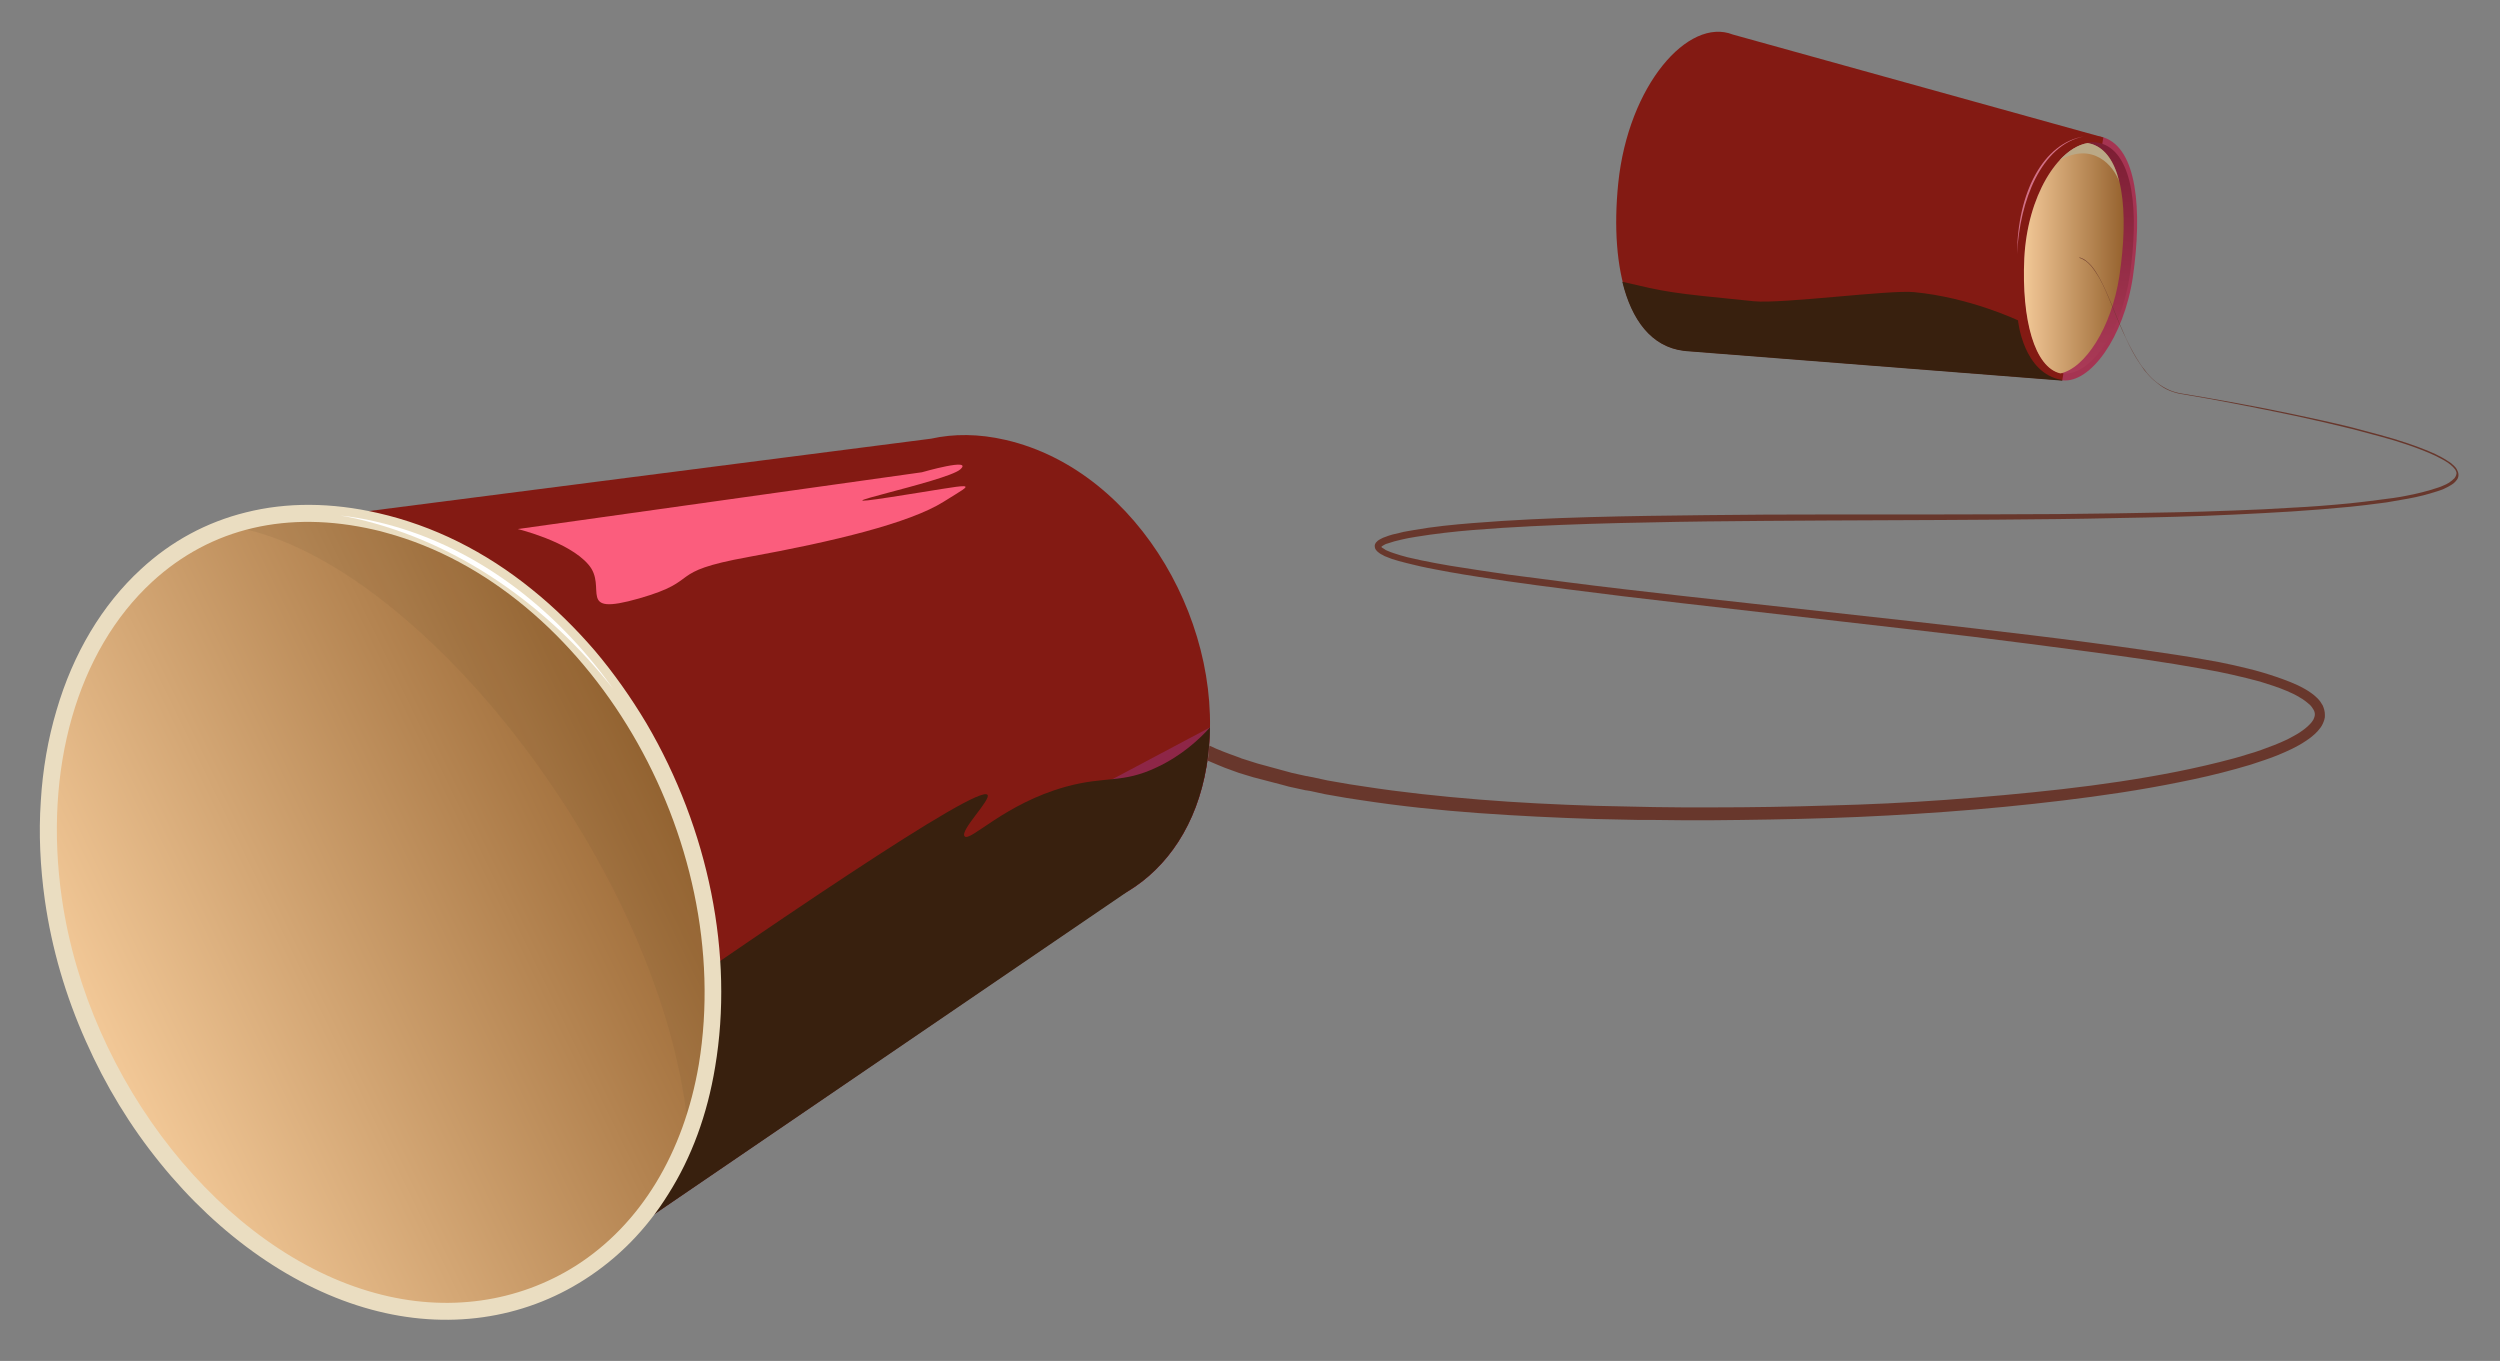
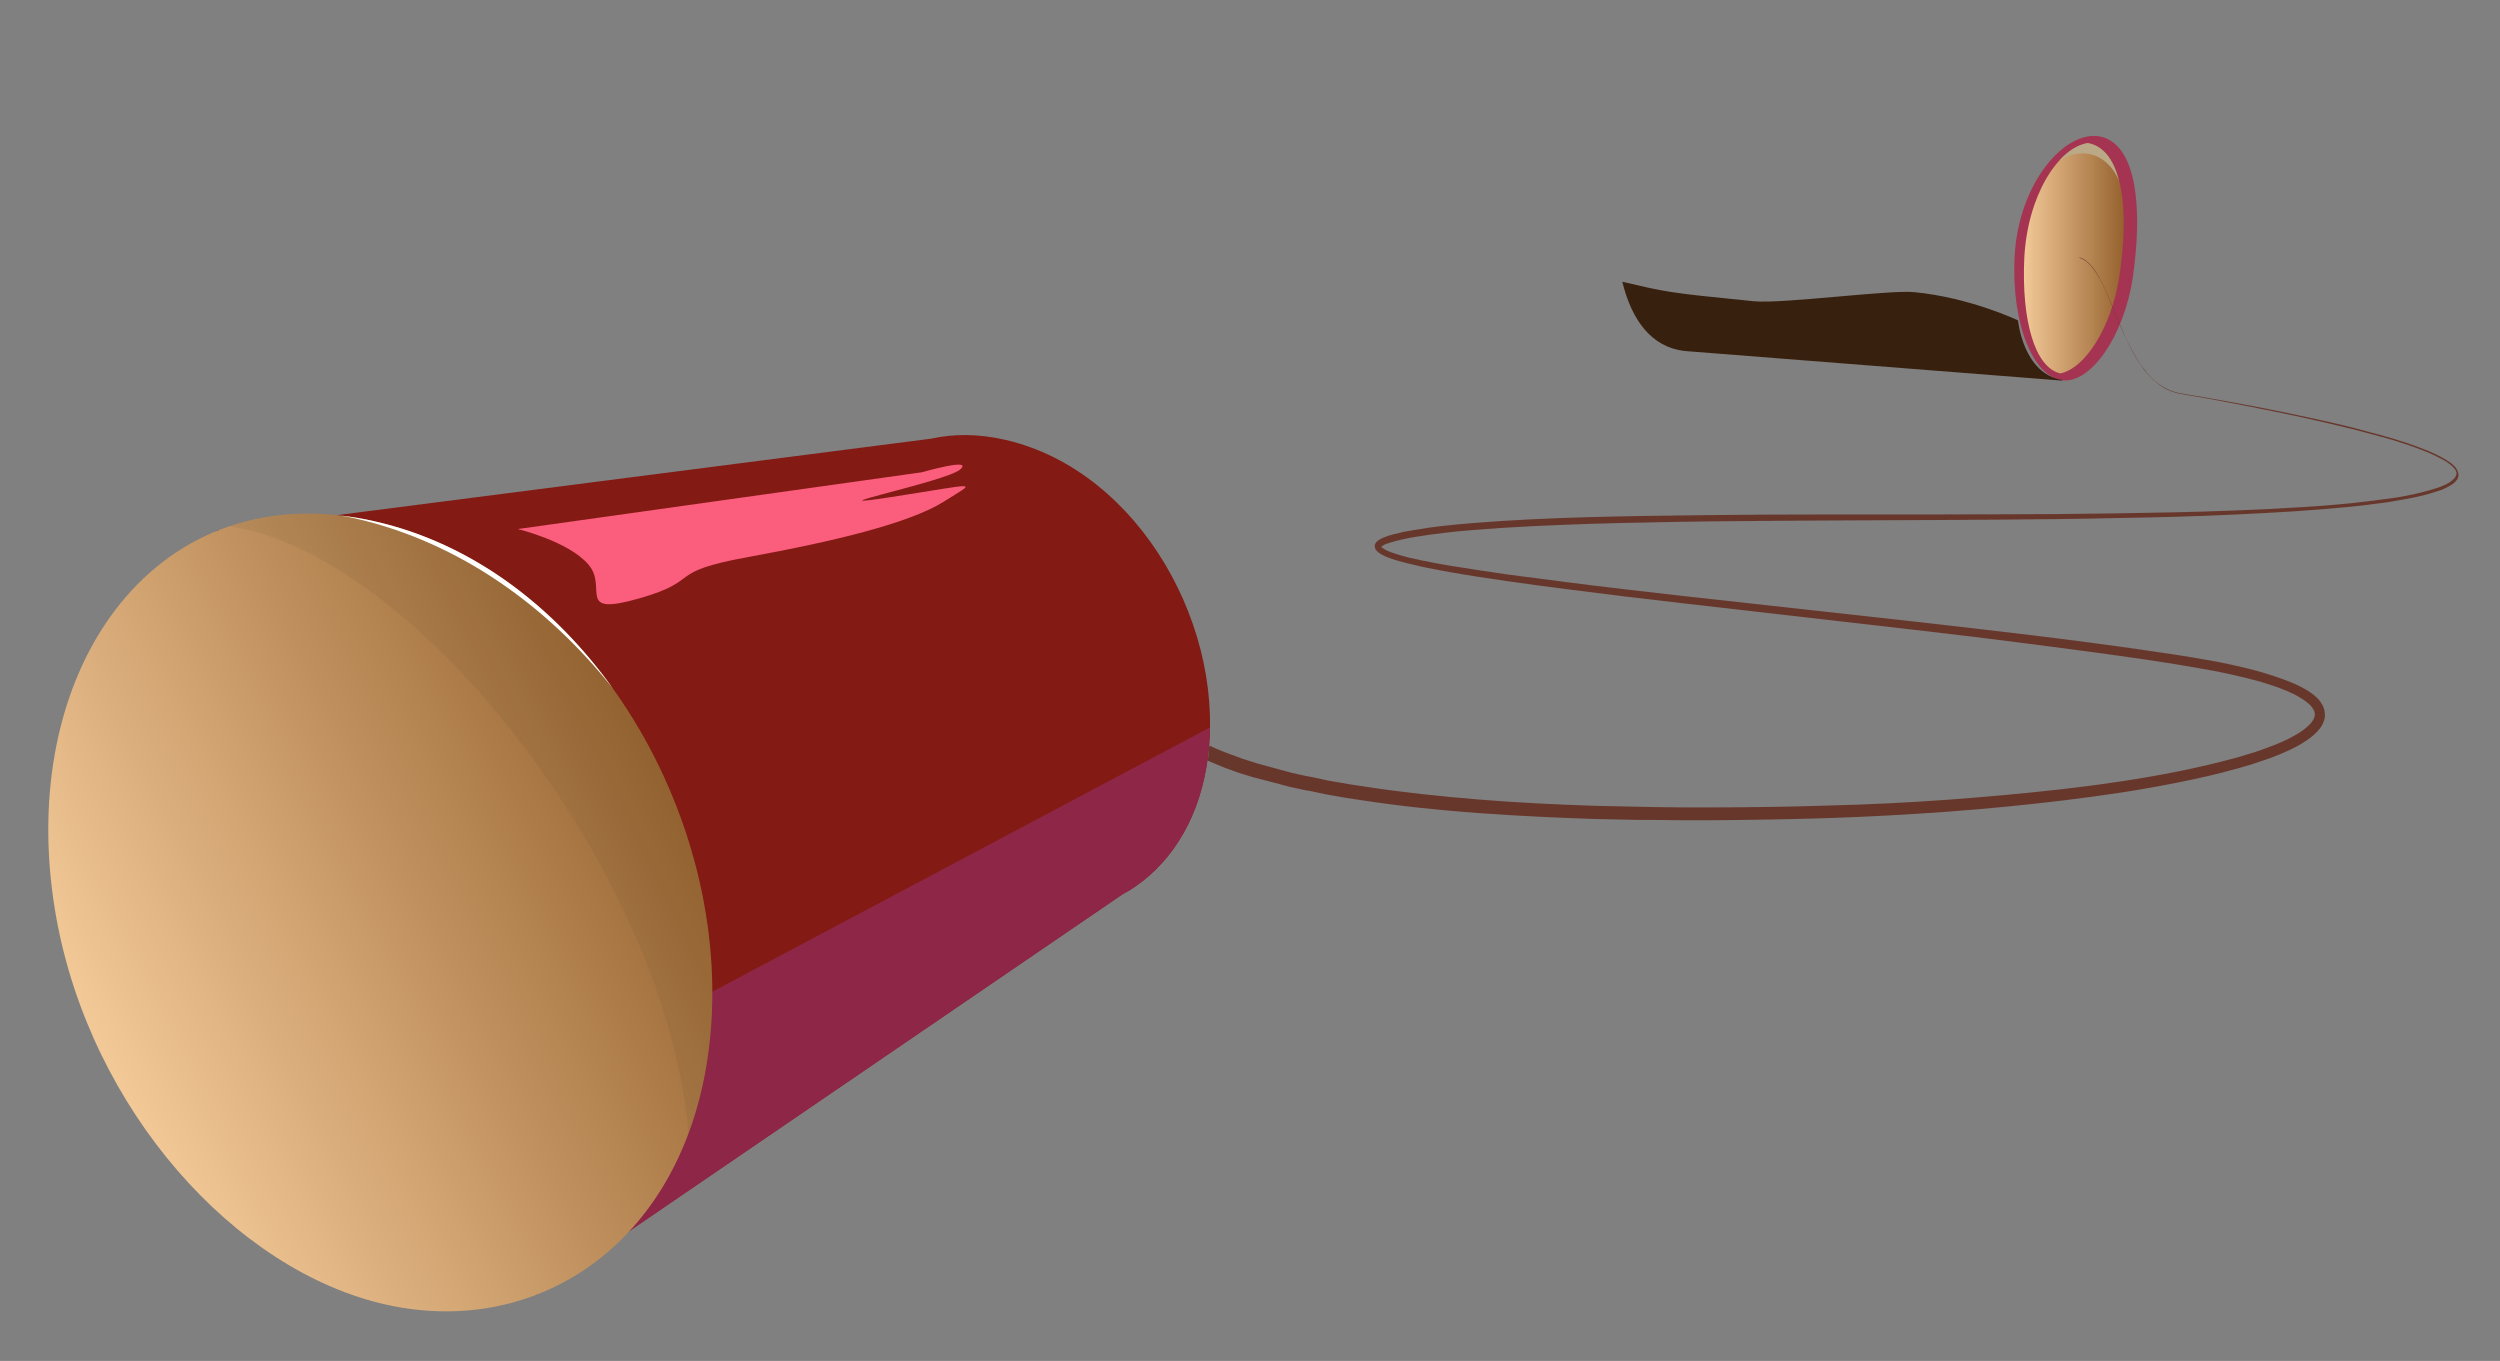
<svg xmlns="http://www.w3.org/2000/svg" version="1.0" id="Ebene_1" x="0px" y="0px" viewBox="0 0 796.7 433.7" style="enable-background:new 0 0 796.7 433.7;" xml:space="preserve">
  <rect x="0" y="0" width="796.7" height="433.7" fill="#808080" stroke="none" />
  <style type="text/css"> .st0{fill:#831A13;} .st1{fill:#8E2647;} .st2{fill:#38200E;} .st3{fill:url(#SVGID_1_);} .st4{opacity:0.1;fill:#634729;} .st5{fill:#EADDC1;} .st6{fill:#FFFFFF;} .st7{fill:#A53452;} .st8{fill:url(#SVGID_00000022542263008100162850000010204734869661508254_);} .st9{fill:url(#SVGID_00000060030070234848682130000001329018798291980978_);} .st10{fill:#BAA886;} .st11{fill:#68372C;} .st12{fill:#D37188;} .st13{fill:#FB5D7D;} </style>
  <path class="st0" d="M359.5,284c12.5-7.6,21.9-21.2,25-39.8c7.2-43.1-21.2-94.1-64-104c-8.6-2-16.6-2-23.8-0.4l0,0L69.1,169.1 l101.7,243.5l186.7-127.5C358.1,284.7,358.8,284.4,359.5,284L359.5,284L359.5,284z" />
  <path class="st1" d="M359.5,284c12.5-7.6,21.9-21.2,25-39.8c0.7-4.1,1-8.2,1.1-12.4L177,342.6l-10,60.8l3.9,9.2l186.7-127.5 C358.1,284.7,358.8,284.4,359.5,284L359.5,284z" />
-   <path class="st2" d="M359.5,284c12.5-7.6,21.9-21.2,25-39.8c0.7-4.1,1-8.2,1.1-12.4c-3.4,3.8-9,9-16.9,12.7 c-11.1,5.3-16.3,2.7-29,6.2c-19.6,5.4-30.6,17.8-32.3,15.8c-1.6-1.8,8.5-11.7,7.3-13.2c-2.8-3.7-69.3,41.5-137.8,89.4 c-3.3,20.3-6.7,40.5-10,60.8l3.9,9.2C233.7,369.8,296.6,326.9,359.5,284z" />
  <linearGradient id="SVGID_1_" gradientUnits="userSpaceOnUse" x1="-48.075" y1="152.262" x2="104.141" y2="19.206" gradientTransform="matrix(0.965 0.263 -0.263 0.965 119.508 198.894)">
    <stop offset="0" style="stop-color:#F2C897" />
    <stop offset="1" style="stop-color:#96632F" />
  </linearGradient>
  <path class="st3" d="M225.1,339.7c-9.9,59-57.1,88.4-106.3,75C70.5,401.5,25.8,348.4,17,286.6C6.2,211.5,50.6,150.3,119.7,166.2 C190.5,182.5,237.2,267.5,225.1,339.7z" />
  <path class="st4" d="M119.7,166.2c-17.3-4-33-3.1-46.7,1.5c59.4,8.6,139.5,110.4,146.4,193.6c2.5-6.7,4.4-13.9,5.7-21.7 C237.2,267.5,190.5,182.5,119.7,166.2z" />
-   <path class="st5" d="M118.2,417.3C93.9,410.7,70,394.1,51,370.6c-9.5-11.7-17.4-24.7-23.6-38.7c-6.5-14.5-10.9-29.6-13.1-45 c-1.5-10.7-2-21.3-1.3-31.6c0.6-10.1,2.3-19.8,5-28.9c5.3-18.2,14.6-33.7,26.9-45c9.6-8.9,20.9-15,33.4-18.1 c13.1-3.3,27.3-3.2,42.2,0.2c17.5,4,34.1,12.2,49.1,24.4c7.1,5.7,13.8,12.3,20,19.5c6,7.1,11.5,14.9,16.4,23.1 c19.9,33.9,27.9,73.8,21.9,109.5c-2.5,15.2-7.5,28.8-14.9,40.5c-7,11.3-16,20.4-26.6,27.2C166.5,420.5,142.3,423.9,118.2,417.3z M123.1,169.8c-1.3-0.4-2.6-0.7-3.9-1c-27.5-6.3-52-0.6-70.7,16.6c-23.9,22-34.7,59.7-28.8,100.8c8.4,58.5,51.3,112.7,100,125.9 c22.6,6.2,45.3,3,63.9-8.8c20.5-13.1,34.3-35.8,39.1-64.1C234.6,266.8,187.5,187.3,123.1,169.8z" />
  <path class="st6" d="M113.6,165.3c32.8,7.6,61,27.9,81.8,54.2c-18.8-26.3-45-46.3-75.7-53.3c-3.8-0.9-7.5-1.5-11.2-1.9 C110.2,164.6,111.9,164.9,113.6,165.3z" />
  <path class="st7" d="M679.7,88.3c-2.9,19.3-13.6,33.9-22.4,32.9c-9.2-1-16.3-17.6-15.3-39.1c1.1-24.4,17.1-42,28.4-38.3 C681,47.3,682.8,66.7,679.7,88.3z" />
-   <path class="st0" d="M670.3,43.8L552.2,11c-14.2-5.6-33.3,16.2-36.5,47.4c-2.8,27.6,3.4,51.2,20.8,53.3c0.3,0,0.6,0.1,0.9,0.1 l119.8,9.4L670.3,43.8z" />
  <linearGradient id="SVGID_00000013912860988710497400000003761139099823848366_" gradientUnits="userSpaceOnUse" x1="659.469" y1="117.17" x2="665.155" y2="46.812">
    <stop offset="0" style="stop-color:#AA3A57" />
    <stop offset="1" style="stop-color:#7D1E34" />
  </linearGradient>
-   <path style="fill:url(#SVGID_00000013912860988710497400000003761139099823848366_);" d="M678.7,87.9c-2.7,18.2-12.9,32-21.2,31.1 c-8.7-0.9-13.3-16.4-12.3-36.8c1.1-23.1,14-39.9,24.7-36.4C679.9,49.2,681.7,67.5,678.7,87.9z" />
  <linearGradient id="SVGID_00000030467779075920939890000010921026424217946039_" gradientUnits="userSpaceOnUse" x1="645.044" y1="82.248" x2="676.771" y2="82.248">
    <stop offset="0" style="stop-color:#F2C897" />
    <stop offset="1" style="stop-color:#96632F" />
  </linearGradient>
  <path style="fill:url(#SVGID_00000030467779075920939890000010921026424217946039_);" d="M666.6,45.9c-0.4-0.1-0.9-0.2-1.3-0.3 c-9.5,1.6-19.2,16.8-20.2,36.7c-0.9,19.7,3.3,34.8,11.5,36.7c7.8-1.6,16.3-14.5,18.8-31C678.5,67.5,676.7,49.2,666.6,45.9z" />
  <path class="st10" d="M666.6,45.9c-0.4-0.1-0.9-0.2-1.3-0.3c-3.1,0.5-6.2,2.5-9,5.5c10.7-6.1,17.3,1.8,19,6.7 C673.9,51.7,671,47.3,666.6,45.9z" />
  <path class="st2" d="M643.1,102.1c0,0-15.3-7.3-33.1-9c-7.7-0.8-42.2,3.8-51.1,2.9c-28.2-2.8-27.5-2.9-41.9-6.2 c3,12.3,9.3,20.7,19.5,22c0.3,0,0.6,0.1,0.9,0.1l119.8,9.4l0-0.2C644.7,119.1,643.1,102.1,643.1,102.1z" />
  <path class="st11" d="M783.4,150.7c-0.1-0.4-0.3-0.8-0.5-1.2c-0.2-0.4-0.5-0.7-0.8-1c-0.6-0.6-1.2-1.1-1.9-1.5 c-1.3-0.9-2.7-1.6-4.1-2.3c-2.8-1.3-5.8-2.4-8.7-3.4c-3-1-5.9-1.9-8.9-2.7c-3-0.8-6-1.6-9-2.4c-6-1.5-12.1-2.8-18.2-4.1 c-6.1-1.3-12.2-2.5-18.3-3.6c-6.1-1.1-12.2-2.2-18.4-3.2c-1.5-0.3-3-0.8-4.3-1.5c-1.4-0.7-2.6-1.6-3.8-2.6c-1.2-1-2.2-2.2-3.1-3.4 c-1-1.2-1.8-2.5-2.6-3.8c-1.6-2.7-3-5.4-4.2-8.3c-1.3-2.8-2.4-5.7-3.6-8.6c-1.2-2.9-2.4-5.7-3.9-8.5c-0.8-1.4-1.6-2.7-2.6-3.9 c-0.5-0.6-1.1-1.1-1.7-1.6c-0.6-0.5-1.3-0.8-2.1-1.1l0,0.2c0.7,0.2,1.4,0.6,2,1c0.6,0.5,1.2,1,1.7,1.6c1,1.2,1.8,2.5,2.6,3.8 c1.5,2.7,2.7,5.6,3.9,8.5c1.2,2.9,2.3,5.8,3.6,8.6c1.3,2.8,2.6,5.7,4.2,8.3c0.8,1.3,1.7,2.6,2.6,3.9c1,1.2,2,2.4,3.2,3.4 c1.2,1,2.4,2,3.8,2.7c1.4,0.7,2.9,1.2,4.4,1.5c6.1,1,12.2,2.1,18.3,3.3c6.1,1.2,12.2,2.4,18.3,3.7c6.1,1.3,12.1,2.7,18.2,4.2 c3,0.8,6,1.6,9,2.4c3,0.8,6,1.7,8.9,2.7c2.9,1,5.8,2.1,8.6,3.4c1.4,0.7,2.8,1.4,4,2.2c0.6,0.4,1.2,0.9,1.7,1.4 c0.3,0.3,0.5,0.6,0.7,0.8c0.2,0.3,0.3,0.6,0.4,0.9c0.1,0.3,0,0.7-0.1,1c-0.1,0.3-0.3,0.6-0.5,0.9c-0.5,0.5-1.1,1-1.7,1.4 c-0.6,0.4-1.3,0.7-2,1c-0.7,0.3-1.4,0.6-2.2,0.8c-1.5,0.5-2.9,0.9-4.5,1.3c-1.5,0.4-3,0.7-4.5,1c-1.5,0.3-3,0.6-4.6,0.8l-2.3,0.3 c-0.8,0.1-1.5,0.2-2.3,0.3c-3.1,0.4-6.2,0.8-9.2,1.1c-6.2,0.6-12.4,1.1-18.6,1.4c-6.2,0.4-12.4,0.7-18.6,0.9 c-12.4,0.5-24.8,0.7-37.3,0.9c-12.4,0.2-24.8,0.3-37.3,0.3c-24.9,0.1-49.7,0-74.6,0.1c-12.4,0.1-24.9,0.2-37.3,0.4 c-12.4,0.2-24.9,0.5-37.3,1.1c-6.2,0.3-12.4,0.7-18.6,1.2c-6.2,0.5-12.4,1.1-18.6,2.2c-0.8,0.1-1.5,0.3-2.3,0.4 c-0.8,0.1-1.5,0.3-2.3,0.5c-1.5,0.3-3.1,0.7-4.6,1.3c-0.4,0.1-0.8,0.3-1.2,0.5c-0.4,0.2-0.8,0.4-1.2,0.7c-0.2,0.2-0.4,0.4-0.6,0.6 c-0.2,0.3-0.4,0.6-0.4,1.1c0,0.4,0.1,0.8,0.3,1.1c0.2,0.3,0.4,0.5,0.6,0.7c0.4,0.4,0.8,0.6,1.1,0.8c0.4,0.2,0.8,0.4,1.1,0.6 c0.8,0.3,1.5,0.6,2.3,0.9c1.5,0.5,3,0.9,4.6,1.3c1.5,0.4,3,0.7,4.6,1.1c3.1,0.7,6.1,1.2,9.2,1.8c6.1,1.1,12.3,2,18.4,2.9 c6.2,0.9,12.3,1.7,18.5,2.5c12.3,1.6,24.7,3.1,37,4.5l74.1,8.5c12.3,1.4,24.7,2.9,37,4.5c12.3,1.6,24.6,3.2,36.9,5 c6.1,0.9,12.3,1.9,18.4,3c3,0.5,6.1,1.1,9.1,1.8c3,0.7,6,1.4,8.9,2.2c2.9,0.9,5.8,1.8,8.6,3c1.4,0.6,2.7,1.2,4,2 c1.3,0.7,2.4,1.6,3.4,2.5c0.5,0.5,0.8,1,1.1,1.5c0.3,0.5,0.4,1,0.4,1.5c0,0.5-0.2,1-0.4,1.5c-0.3,0.5-0.6,1-1.1,1.5 c-0.9,1-2.1,1.9-3.3,2.7c-1.2,0.8-2.6,1.5-3.9,2.2c-2.7,1.3-5.6,2.4-8.4,3.4c-1.4,0.5-2.9,1-4.4,1.4c-1.5,0.5-2.9,0.9-4.4,1.3 c-5.9,1.6-12,3-18,4.2c-12.1,2.4-24.4,4.2-36.7,5.6c-12.3,1.4-24.7,2.5-37,3.4c-12.4,0.9-24.8,1.5-37.2,1.8 c-12.4,0.4-24.8,0.6-37.2,0.6l-9.3,0l-9.3-0.1l-4.7-0.1c-1.6,0-3.1-0.1-4.6-0.1l-9.3-0.2c-12.4-0.4-24.8-1-37.1-2 c-12.3-1-24.7-2.3-36.9-4.2c-1.5-0.2-3.1-0.5-4.6-0.7l-4.6-0.8l-2.3-0.4l-2.3-0.5l-2.3-0.5l-1.1-0.2c-0.4-0.1-0.8-0.2-1.1-0.2 l-4.5-1c-0.4-0.1-0.8-0.2-1.1-0.3l-1.1-0.3l-2.2-0.6c-0.7-0.2-1.5-0.4-2.2-0.6l-2.2-0.6l-2.2-0.6c-0.7-0.2-1.5-0.5-2.2-0.7l-2.2-0.7 c-0.4-0.1-0.7-0.2-1.1-0.4l-1.1-0.4l-2.2-0.8l-2.1-0.8c-1.5-0.6-3-1.2-4.4-1.9c-0.1,1.6-0.3,3.2-0.5,4.8c1.1,0.5,2.2,0.9,3.3,1.4 l2.2,0.9l2.2,0.8l1.1,0.4c0.4,0.1,0.7,0.3,1.1,0.4l2.3,0.7c0.8,0.2,1.5,0.5,2.3,0.7l2.3,0.6l2.3,0.6c0.8,0.2,1.5,0.4,2.3,0.6 l2.3,0.6l1.1,0.3c0.4,0.1,0.8,0.2,1.1,0.3l4.6,1c0.4,0.1,0.8,0.2,1.1,0.2l1.2,0.2l2.3,0.5l2.3,0.5l2.3,0.4l4.6,0.8 c1.5,0.2,3.1,0.5,4.6,0.7c12.4,1.9,24.8,3.2,37.2,4.1c12.4,0.9,24.9,1.5,37.3,1.9l9.3,0.2c1.6,0,3.1,0.1,4.7,0.1l4.7,0l9.3,0.1 l9.3,0c12.4-0.1,24.9-0.3,37.3-0.7c12.4-0.4,24.9-1.1,37.3-2c12.4-0.9,24.8-2.1,37.2-3.6c12.4-1.5,24.7-3.3,37-5.8 c6.1-1.2,12.2-2.6,18.3-4.3c1.5-0.4,3-0.9,4.5-1.3c1.5-0.5,3-1,4.5-1.5c3-1,5.9-2.2,8.8-3.6c1.4-0.7,2.9-1.5,4.2-2.4 c1.4-0.9,2.7-1.9,3.9-3.2c0.6-0.7,1.2-1.4,1.6-2.3c0.4-0.9,0.8-1.9,0.7-2.9c0-1.1-0.3-2.1-0.7-3c-0.5-0.9-1-1.6-1.7-2.3 c-1.3-1.3-2.7-2.2-4.1-3c-1.4-0.8-2.9-1.5-4.4-2.1c-3-1.2-6-2.2-9-3.1c-3-0.9-6.1-1.6-9.1-2.3c-3.1-0.7-6.1-1.3-9.2-1.8 c-6.1-1.1-12.3-2-18.5-2.9c-12.3-1.8-24.7-3.4-37-4.9c-12.3-1.5-24.7-2.9-37-4.3l-74.1-8.2c-12.3-1.4-24.7-2.8-37-4.4 c-6.2-0.8-12.3-1.6-18.5-2.4c-6.1-0.9-12.3-1.8-18.4-2.8c-3.1-0.5-6.1-1.1-9.1-1.7c-1.5-0.3-3-0.7-4.5-1c-1.5-0.4-3-0.8-4.4-1.3 c-0.7-0.2-1.4-0.5-2.1-0.8c-0.3-0.1-0.7-0.3-0.9-0.5c-0.3-0.2-0.6-0.4-0.8-0.5c-0.1-0.1-0.2-0.2-0.2-0.2c0,0,0,0,0,0 c0,0,0.1-0.1,0.2-0.2c0.2-0.2,0.5-0.3,0.8-0.5c0.3-0.2,0.6-0.3,1-0.4c1.4-0.5,2.9-0.9,4.3-1.2c0.7-0.2,1.5-0.3,2.3-0.5 c0.8-0.1,1.5-0.3,2.3-0.4c6.1-1,12.3-1.7,18.4-2.2c6.2-0.5,12.4-0.9,18.6-1.2c12.4-0.6,24.8-1,37.2-1.2c12.4-0.3,24.8-0.4,37.3-0.5 c24.9-0.2,49.7-0.2,74.6-0.4c12.4-0.1,24.9-0.2,37.3-0.5c12.4-0.2,24.9-0.5,37.3-1.1c6.2-0.3,12.4-0.6,18.6-1 c6.2-0.4,12.4-0.9,18.6-1.5c3.1-0.3,6.2-0.7,9.3-1.1c0.8-0.1,1.5-0.2,2.3-0.3l2.3-0.4c1.5-0.3,3.1-0.5,4.6-0.8 c1.5-0.3,3.1-0.6,4.6-1c1.5-0.4,3-0.8,4.5-1.3c0.7-0.2,1.5-0.5,2.2-0.8c0.7-0.3,1.4-0.7,2.1-1.1c0.7-0.4,1.4-0.9,1.9-1.6 c0.3-0.3,0.5-0.7,0.6-1.1C783.5,151.6,783.5,151.2,783.4,150.7z" />
-   <path class="st12" d="M642.8,81c0.8-17.1,7.8-34.8,21.2-37.5C651.2,45.6,642.9,61.3,642.8,81z" />
  <path class="st13" d="M293.8,150.5L165,168.6c0,0,16.2,3.9,22.5,11.3c6.4,7.3-4.4,16.7,16.2,10.8c20.6-5.9,7.8-8.3,34.8-13.2 s51.4-10.8,62.2-17.6s11.8-5.9-16.7-1.5c-28.4,4.4,17.6-4.9,22-8.8S293.8,150.5,293.8,150.5z" />
</svg>